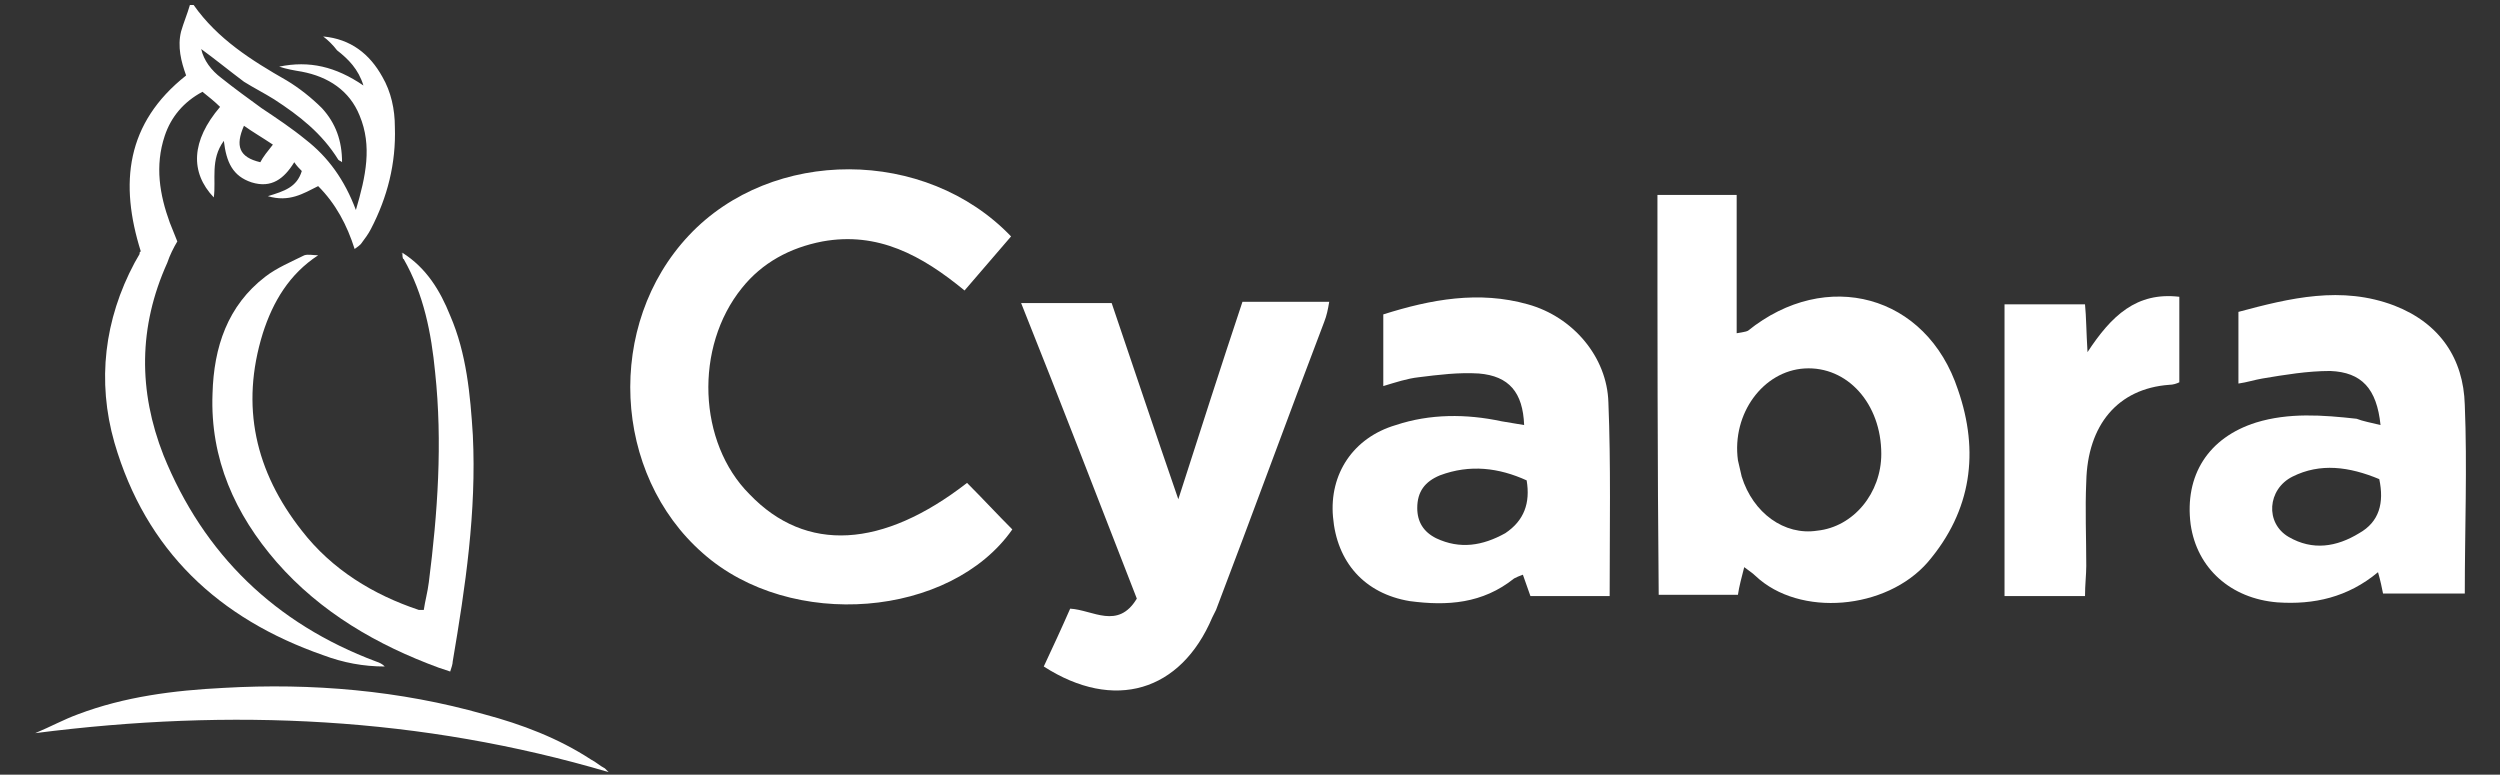
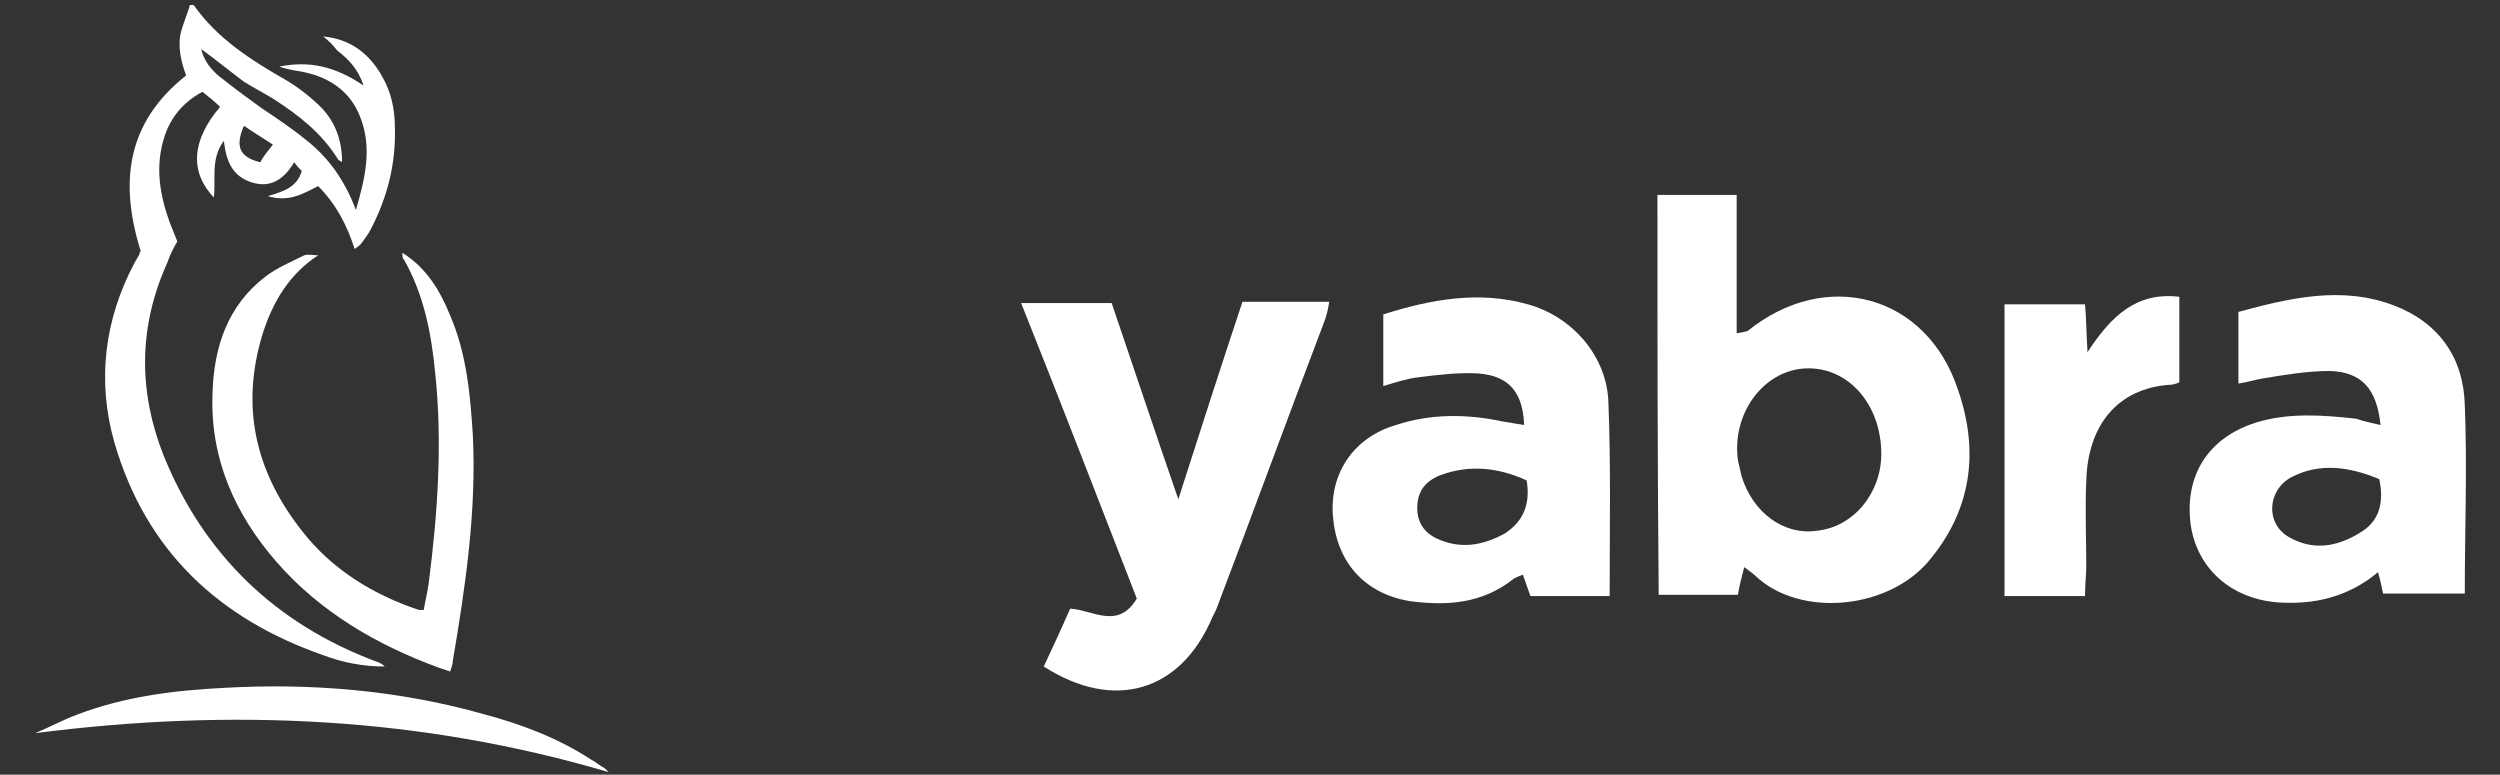
<svg xmlns="http://www.w3.org/2000/svg" id="MS-symbol" x="0px" y="0px" viewBox="0 0 198.8 61.6" style="enable-background:new 0 0 198.8 61.6;" xml:space="preserve">
  <rect x="0" y="0" width="198.8" height="61.6" fill="#333333" stroke="none" />
  <g>
    <g>
      <path style="fill:#FFFFFF;" d="M131.8,15.5c2.1,0,4.1,0,6.3,0c0,3.6,0,7.3,0,11c0.5-0.1,0.7-0.1,0.9-0.2c6.2-5,14.2-2.9,16.7,4.7   c1.7,4.9,1.1,9.6-2.4,13.7c-3.3,3.8-10.2,4.4-13.7,1.1c-0.2-0.2-0.5-0.4-0.9-0.7c-0.2,0.8-0.4,1.5-0.5,2.2c-2.1,0-4.1,0-6.3,0   C131.8,36.7,131.8,26.2,131.8,15.5z M149.6,36.1c0-4-2.7-7-6.1-6.8c-3.3,0.2-5.8,3.6-5.3,7.3c0.1,0.4,0.2,0.9,0.3,1.3   c0.9,2.9,3.4,4.7,6,4.3C147.4,41.9,149.6,39.2,149.6,36.1z" />
-       <path style="fill:#FFFFFF;" d="M76.9,38.4c1.3,1.3,2.4,2.5,3.6,3.7c-4.9,7-17.6,8.1-24.6,1.9c-7.2-6.3-7.8-18.2-1.1-25.3   c6.6-7,18.8-7,25.6,0.1c-1.2,1.4-2.4,2.8-3.7,4.3c-3.4-2.8-6.9-4.7-11.3-3.9c-2.6,0.5-4.8,1.7-6.4,3.7c-3.8,4.7-3.5,12.3,0.6,16.4   C64.1,44,70.2,43.6,76.9,38.4z" />
      <path style="fill:#FFFFFF;" d="M128,47.4c-2.2,0-4.2,0-6.3,0c-0.2-0.6-0.4-1.1-0.6-1.7c-0.3,0.1-0.5,0.2-0.7,0.3   c-2.5,2-5.3,2.2-8.3,1.8c-3.6-0.6-5.8-3.1-6.1-6.7c-0.3-3.4,1.6-6.3,5-7.3c2.7-0.9,5.6-0.9,8.4-0.3c0.6,0.1,1.2,0.2,1.8,0.3   c-0.1-2.6-1.2-3.9-3.6-4.1c-1.6-0.1-3.2,0.1-4.8,0.3c-0.9,0.1-1.8,0.4-2.8,0.7c0-1.9,0-3.7,0-5.7c3.8-1.2,7.6-1.9,11.5-0.8   c3.6,1,6.3,4.2,6.4,7.8C128.1,36.9,128,42,128,47.4z M121.4,38.2c-2.2-1-4.5-1.3-6.9-0.4c-1.2,0.5-1.8,1.3-1.8,2.6   c0,1.1,0.5,1.9,1.5,2.4c1.9,0.9,3.7,0.6,5.5-0.4C121.2,41.4,121.7,40,121.4,38.2z" />
      <path style="fill:#FFFFFF;" d="M189.3,33.8c-0.3-2.9-1.5-4.2-4-4.3c-1.8,0-3.6,0.3-5.4,0.6c-0.6,0.1-1.2,0.3-1.9,0.4   c0-1.9,0-3.6,0-5.7c4.1-1.1,8.2-2.1,12.4-0.5c3.6,1.4,5.5,4.2,5.6,7.9c0.2,4.9,0,9.9,0,15c-2.3,0-4.3,0-6.5,0   c-0.1-0.5-0.2-1-0.4-1.7c-2.4,2-5.1,2.6-8,2.4c-3.7-0.3-6.4-2.7-6.9-6.2c-0.5-3.9,1.4-6.9,5.2-8.1c2.6-0.8,5.3-0.6,8-0.3   C187.9,33.5,188.5,33.6,189.3,33.8z M189.2,38.1c-2.4-1-4.7-1.3-6.9-0.2c-2,1-2.2,3.7-0.3,4.8c1.9,1.1,3.8,0.8,5.6-0.3   C189.2,41.5,189.6,40,189.2,38.1z" />
      <path style="fill:#FFFFFF;" d="M83,53c0.7-1.5,1.4-3,2.1-4.6c1.8,0.1,3.8,1.7,5.3-0.8c-3-7.7-6-15.5-9.2-23.5c2.4,0,4.7,0,7.2,0   c1.7,5,3.4,10.1,5.3,15.6c1.8-5.6,3.4-10.6,5.1-15.7c2.3,0,4.5,0,6.9,0c-0.1,0.6-0.2,1.1-0.4,1.6c-2.9,7.6-5.7,15.3-8.6,22.9   c-0.1,0.2-0.2,0.4-0.3,0.6C93.9,55,88.6,56.6,83,53z" />
      <path style="fill:#FFFFFF;" d="M166,28c1.9-2.9,3.9-4.8,7.3-4.4c0,2.3,0,4.5,0,6.8c-0.2,0.1-0.5,0.2-0.8,0.2   c-4.1,0.3-6.5,3.2-6.6,7.7c-0.1,2.2,0,4.4,0,6.7c0,0.7-0.1,1.5-0.1,2.4c-2.2,0-4.2,0-6.4,0c0-7.7,0-15.4,0-23.2c2,0,4.1,0,6.4,0   C165.9,25.2,165.9,26.4,166,28z" />
    </g>
    <g>
      <path style="fill:#FFFFFF;" d="M25.7,2.9c2.2,0.2,3.7,1.4,4.7,3.2c0.7,1.2,1,2.6,1,4c0.1,2.9-0.6,5.6-1.9,8.1   c-0.2,0.4-0.5,0.8-0.8,1.2c-0.1,0.1-0.2,0.2-0.5,0.4c-0.6-1.9-1.5-3.6-2.9-5c-1.2,0.6-2.3,1.3-4,0.8c1.3-0.4,2.3-0.7,2.7-2   c-0.2-0.2-0.4-0.4-0.6-0.7c-0.8,1.3-1.8,2.1-3.4,1.6c-1.5-0.5-2-1.6-2.2-3.3c-1.1,1.5-0.6,3.1-0.8,4.5c-1.9-2-1.8-4.5,0.5-7.2   c-0.4-0.4-0.9-0.8-1.4-1.2c-1.5,0.8-2.5,2-3,3.5c-0.8,2.4-0.4,4.7,0.4,6.9c0.2,0.5,0.4,1,0.6,1.5c-0.3,0.5-0.6,1.1-0.8,1.7   C11,26,11,31.1,13,36.2c3.2,7.9,8.9,13.4,16.9,16.4c0.3,0.1,0.5,0.2,0.7,0.4c-1.7,0-3.3-0.3-4.9-0.9c-8.3-2.9-14.1-8.3-16.6-16.9   c-1.4-4.9-0.8-9.8,1.6-14.3c0.1-0.2,0.3-0.5,0.4-0.7c0-0.1,0-0.2,0.1-0.2c-1.7-5.4-1.2-10.2,3.6-14c-0.4-1.1-0.7-2.3-0.4-3.5   c0.2-0.7,0.5-1.4,0.7-2.1c0.2,0,0.3,0,0.3,0c1.9,2.7,4.6,4.4,7.4,6c1,0.6,2,1.4,2.8,2.2c1.1,1.2,1.6,2.6,1.6,4.3   c-0.1-0.1-0.2-0.1-0.3-0.2c-1.3-2.1-3.1-3.5-5.1-4.8c-0.8-0.5-1.6-0.9-2.4-1.4c-1.2-0.9-2.3-1.8-3.4-2.6c0.2,0.9,0.8,1.7,1.6,2.3   c1,0.8,2.1,1.6,3.2,2.4c1.2,0.8,2.4,1.6,3.5,2.5c1.8,1.4,3.1,3.2,4,5.6c0.8-2.7,1.3-5.1,0.3-7.5c-0.8-2-2.5-3.1-4.6-3.5   c-0.6-0.1-1.2-0.2-1.8-0.4c2.4-0.5,4.5,0,6.7,1.5c-0.4-1.3-1.2-2.1-2.1-2.8C26.5,3.6,26.1,3.2,25.7,2.9L25.7,2.9z M21.7,11.5   c-0.9-0.6-1.6-1-2.3-1.5c-0.7,1.6-0.4,2.5,1.3,2.9C20.9,12.5,21.3,12,21.7,11.5z" />
      <path style="fill:#FFFFFF;" d="M25.3,20.3c-2.3,1.5-3.6,3.7-4.4,6.2c-1.8,5.8-0.6,11,3.1,15.7c2.4,3.1,5.7,5.1,9.3,6.3   c0.1,0,0.2,0,0.4,0c0.1-0.7,0.3-1.4,0.4-2.2c0.7-5.5,1.1-11.1,0.5-16.7c-0.3-3.1-0.9-6.2-2.5-9C32,20.6,32,20.3,32,20.1l0,0   c1.9,1.2,3,3,3.8,5c1.3,3,1.6,6.3,1.8,9.5c0.3,6.1-0.6,12.1-1.6,18c0,0.2-0.1,0.5-0.2,0.8c-0.3-0.1-0.6-0.2-0.9-0.3   c-4.9-1.8-9.4-4.4-12.9-8.4c-3.3-3.8-5.3-8.2-5.1-13.4c0.1-3.7,1.2-7,4.2-9.3c0.9-0.7,2.1-1.2,3.1-1.7   C24.5,20.2,24.9,20.3,25.3,20.3L25.3,20.3z" />
      <path style="fill:#FFFFFF;" d="M48.4,61.4c-14.9-4.4-30-5.1-45.6-3.1c1.2-0.5,2.3-1.1,3.4-1.5c3.7-1.4,7.6-1.9,11.6-2.1   c7-0.4,14,0.2,20.7,2.1c3,0.8,5.9,1.9,8.5,3.6c0.4,0.2,0.7,0.5,1.1,0.7C48.3,61.3,48.4,61.4,48.4,61.4z" />
-       <path style="fill:#FFFFFF;" d="M32,20.1C31.9,20.1,31.9,20.2,32,20.1C31.9,20.1,31.9,20.1,32,20.1C32,20.2,32,20.1,32,20.1z" />
    </g>
  </g>
</svg>